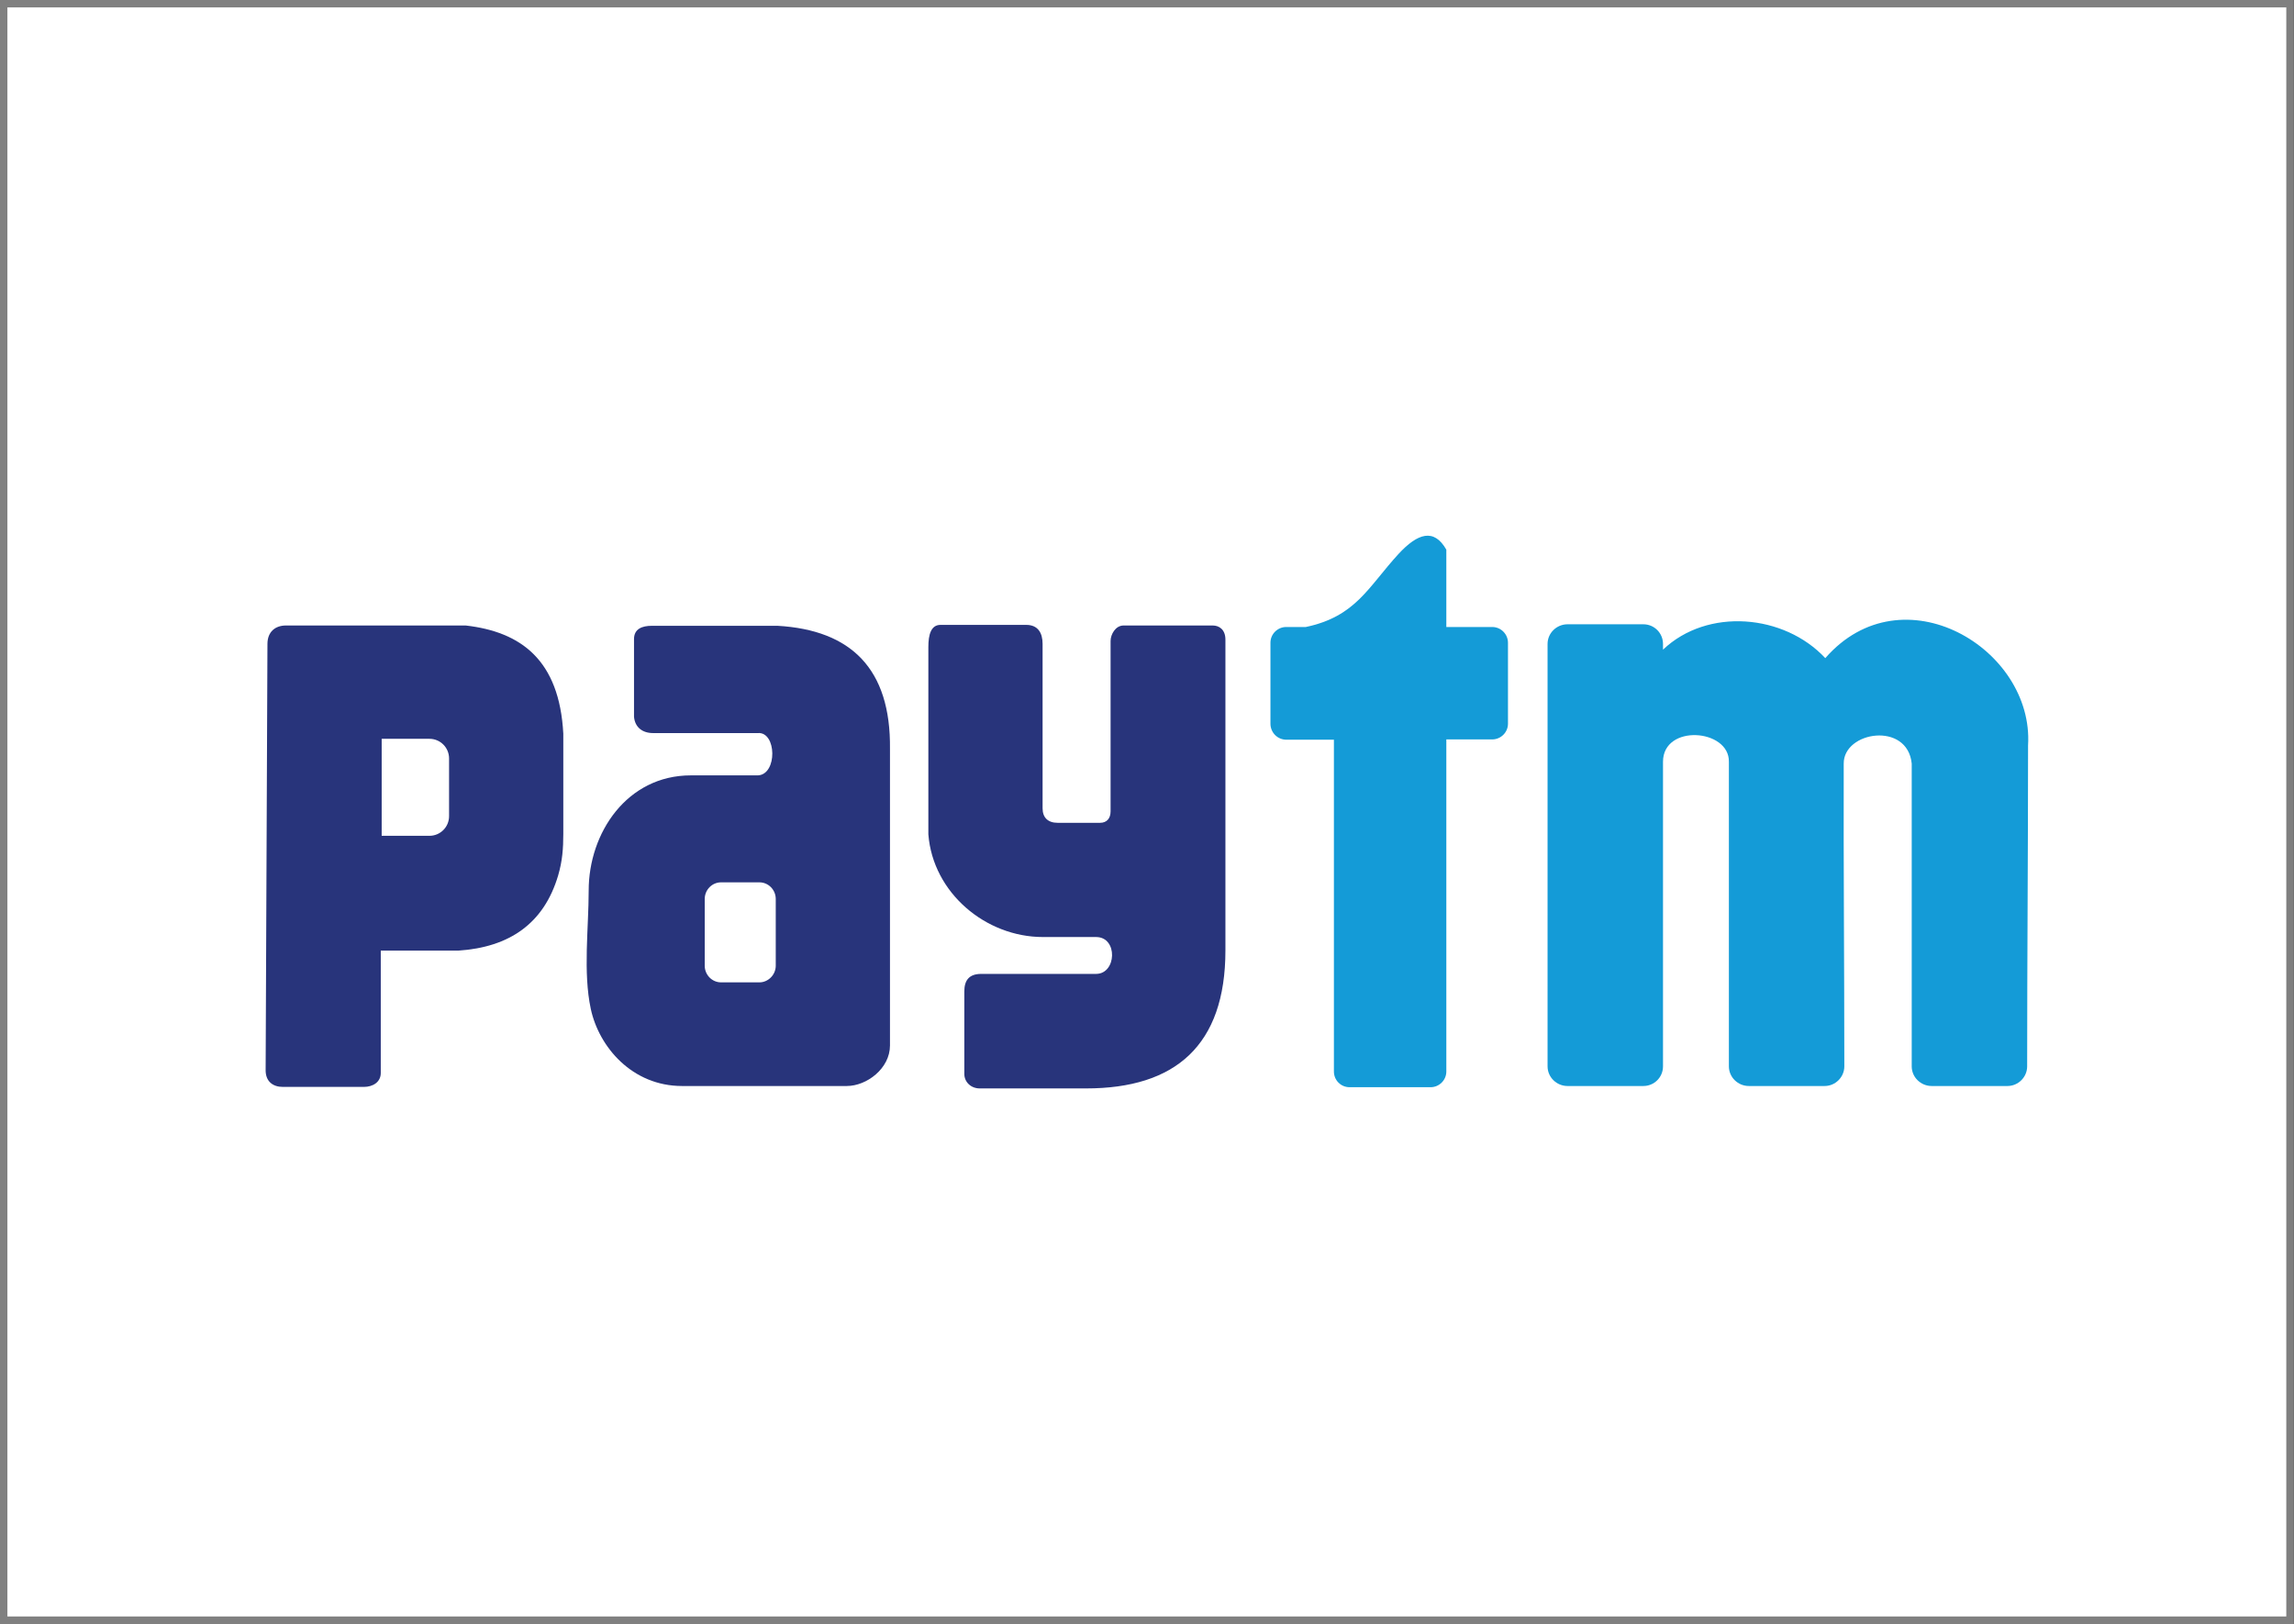
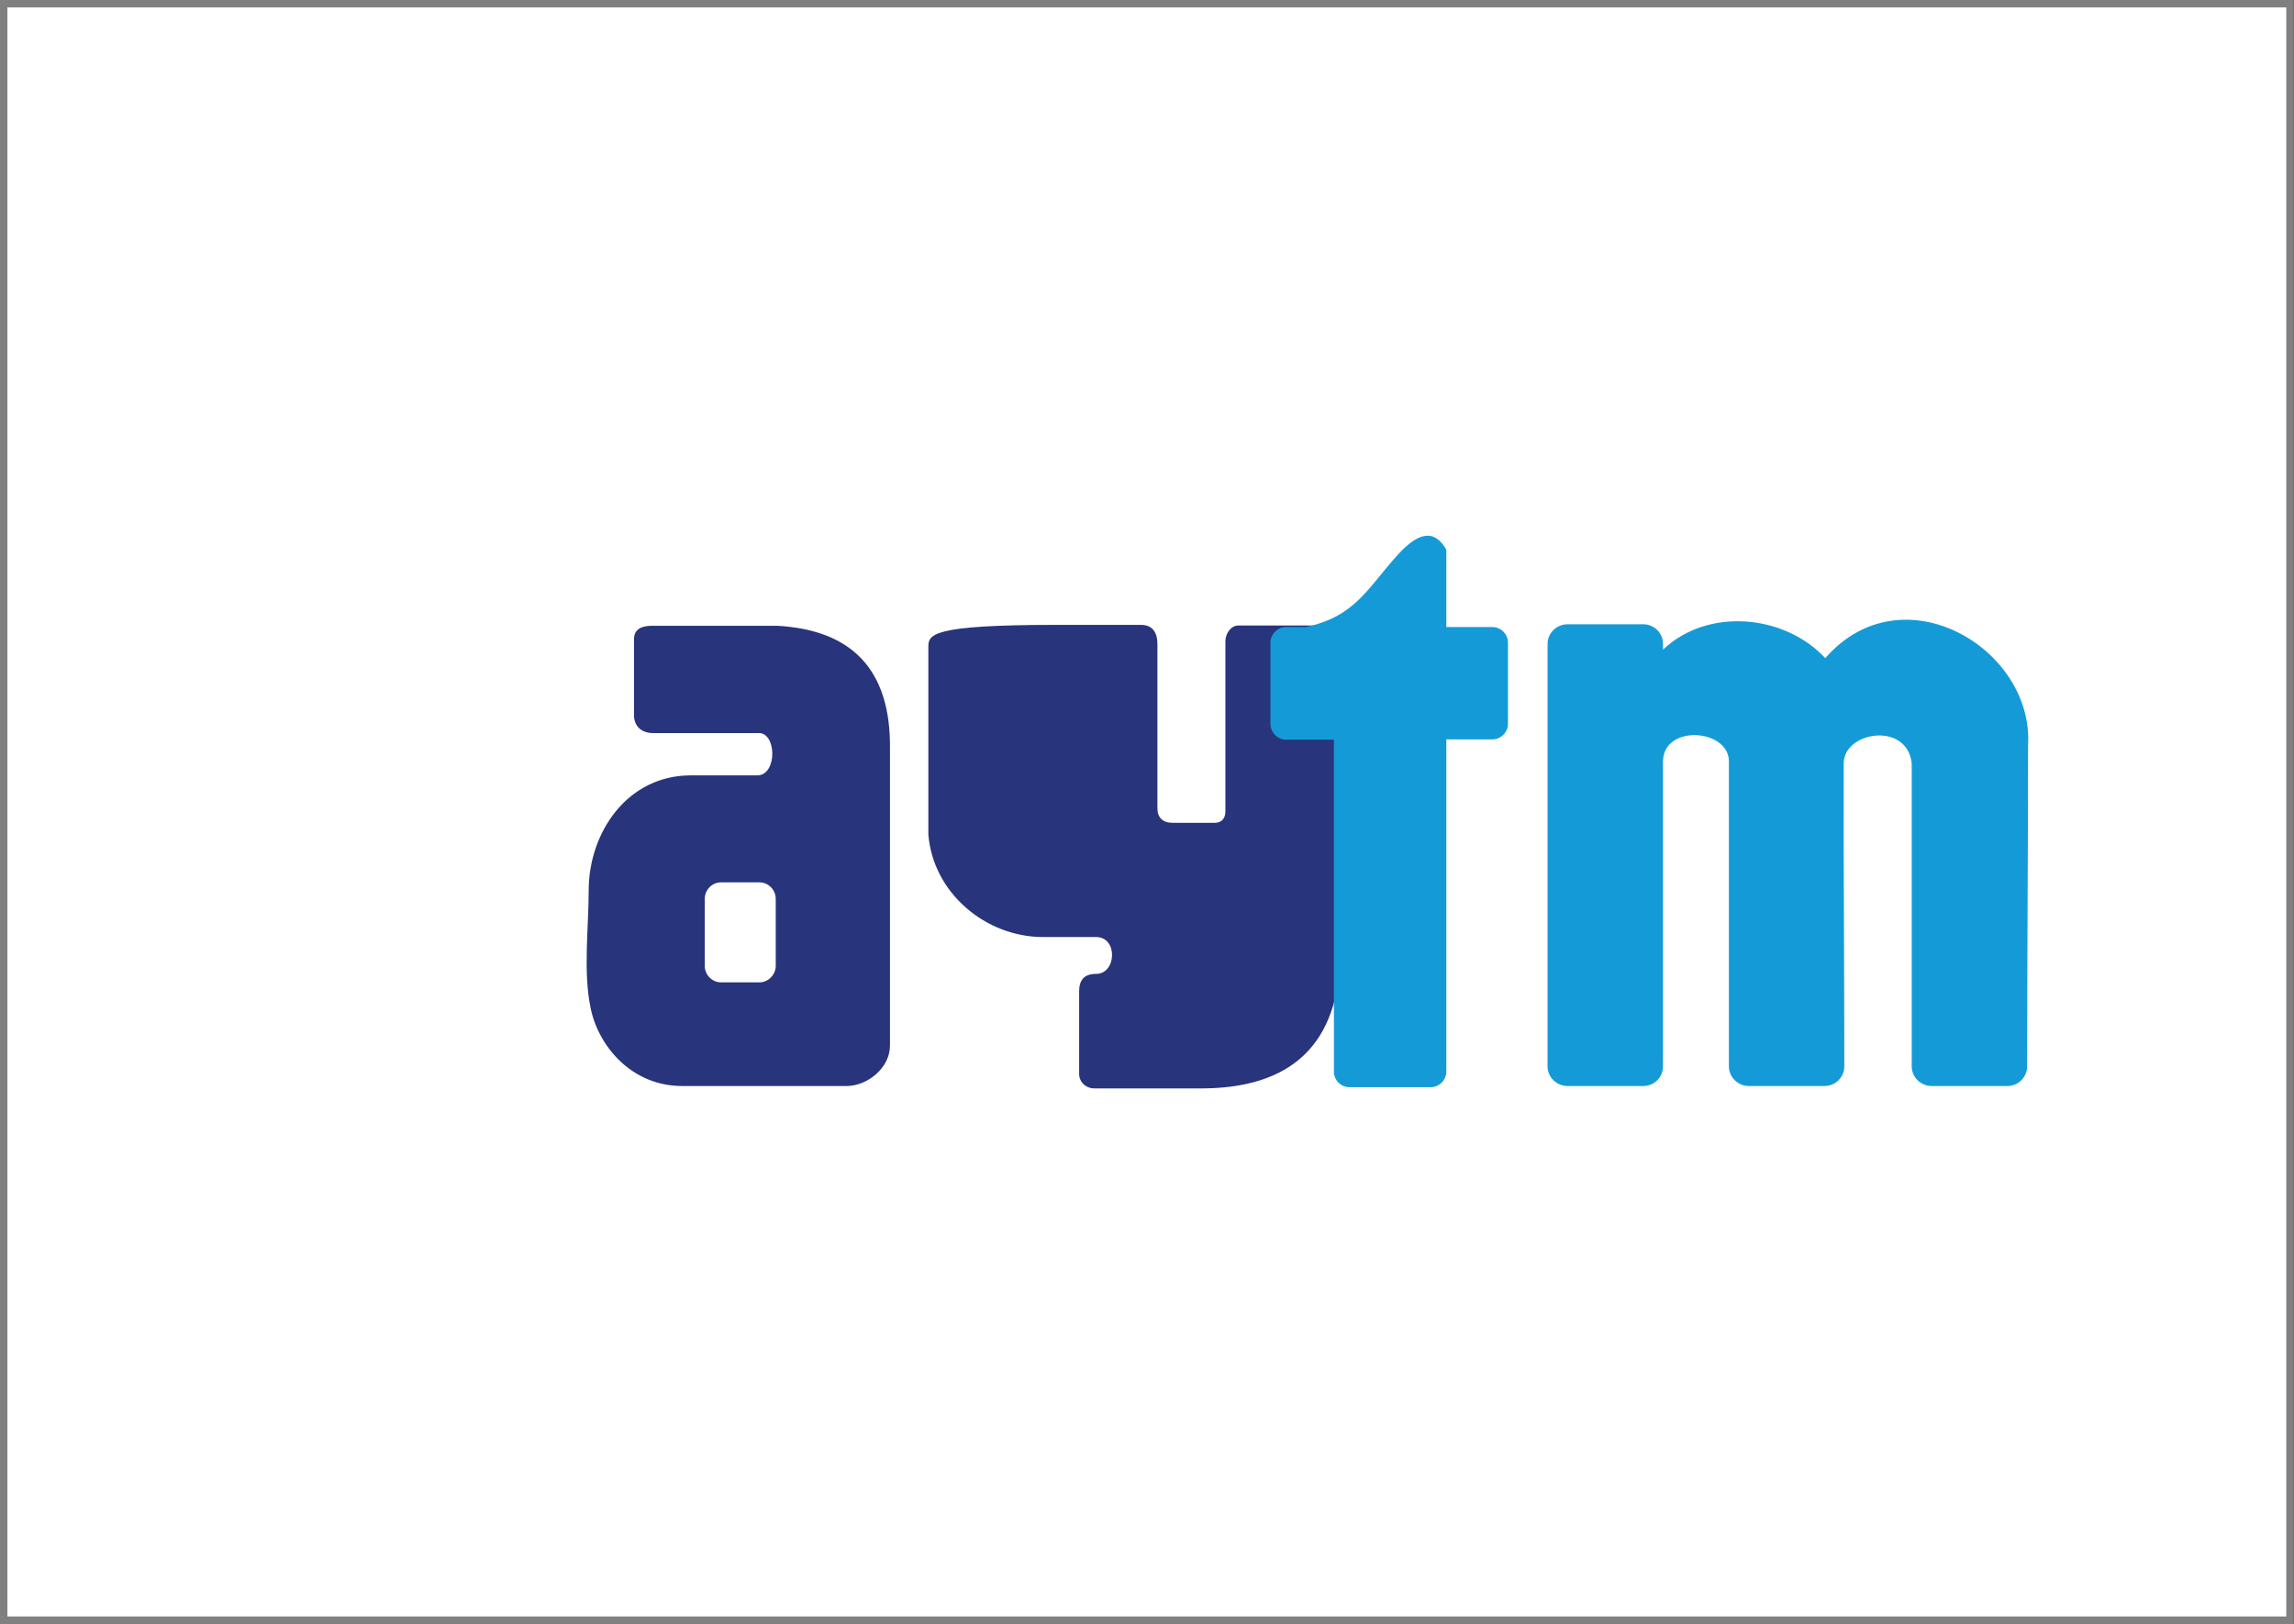
<svg xmlns="http://www.w3.org/2000/svg" version="1.1" id="Capa_1" x="0px" y="0px" viewBox="0 0 75.91 53.75" style="enable-background:new 0 0 75.91 53.75;" xml:space="preserve">
  <rect x="0" y="0" width="75.91" height="53.75" fill="#333333" stroke="none" />
  <style type="text/css">
	.st0{fill-rule:evenodd;clip-rule:evenodd;fill:#FFFFFF;stroke:#808080;stroke-width:0.25;stroke-miterlimit:10;}
	.st1{fill-rule:evenodd;clip-rule:evenodd;fill:#28347B;}
	.st2{fill-rule:evenodd;clip-rule:evenodd;fill:#149BD7;}
</style>
  <g>
    <rect x="0.12" y="0.12" class="st0" width="75.66" height="53.5" />
    <g>
-       <path class="st1" d="M8.85,21.31c0-0.41,0.27-0.61,0.61-0.61h5.95c1.83,0.21,3.1,1.14,3.23,3.58v3.31c0,0.49-0.03,0.9-0.17,1.38    c-0.47,1.59-1.61,2.38-3.31,2.49H12.6c0,1.35,0,2.7,0,4.05c0,0.3-0.26,0.46-0.56,0.46c-0.89,0-1.79,0-2.68,0    c-0.33,0-0.57-0.18-0.57-0.55L8.85,21.31L8.85,21.31z M12.63,24.45h1.58c0.36,0,0.65,0.29,0.65,0.65v1.91    c0,0.36-0.29,0.65-0.65,0.65h-1.58V24.45L12.63,24.45z" />
      <path class="st1" d="M21.57,20.71h4.16c2.43,0.14,3.75,1.42,3.72,4.07v9.82c0,0.76-0.77,1.34-1.43,1.34h-5.45    c-1.65,0-2.75-1.29-3.02-2.55c-0.26-1.21-0.07-2.68-0.07-3.92c0-1.91,1.27-3.81,3.38-3.81h2.22c0.65-0.03,0.62-1.45,0-1.4h-3.47    c-0.35,0-0.6-0.19-0.63-0.54c0-0.86,0-1.71,0-2.57C20.98,20.81,21.25,20.71,21.57,20.71L21.57,20.71z M23.86,29.2h1.27    c0.3,0,0.54,0.25,0.54,0.55v2.21c0,0.3-0.25,0.55-0.54,0.55h-1.27c-0.3,0-0.54-0.25-0.54-0.55v-2.21    C23.32,29.45,23.56,29.2,23.86,29.2L23.86,29.2z" />
-       <path class="st1" d="M30.72,21.41v6.2c0.15,1.94,1.9,3.4,3.79,3.4h1.76c0.73,0,0.68,1.22,0,1.22h-3.8c-0.41,0-0.56,0.22-0.56,0.58    v2.73c0,0.27,0.22,0.48,0.51,0.48h3.52c2.94,0,4.61-1.41,4.61-4.57V21.17c0-0.34-0.21-0.47-0.42-0.47h-2.95    c-0.27,0-0.43,0.3-0.43,0.51v5.64c0,0.24-0.13,0.38-0.35,0.38h-1.4c-0.32,0-0.5-0.17-0.5-0.48v-5.44c0-0.36-0.15-0.63-0.54-0.63    c-0.94,0-1.89,0-2.84,0C30.81,20.68,30.72,21,30.72,21.41L30.72,21.41z" />
+       <path class="st1" d="M30.72,21.41v6.2c0.15,1.94,1.9,3.4,3.79,3.4h1.76c0.73,0,0.68,1.22,0,1.22c-0.41,0-0.56,0.22-0.56,0.58    v2.73c0,0.27,0.22,0.48,0.51,0.48h3.52c2.94,0,4.61-1.41,4.61-4.57V21.17c0-0.34-0.21-0.47-0.42-0.47h-2.95    c-0.27,0-0.43,0.3-0.43,0.51v5.64c0,0.24-0.13,0.38-0.35,0.38h-1.4c-0.32,0-0.5-0.17-0.5-0.48v-5.44c0-0.36-0.15-0.63-0.54-0.63    c-0.94,0-1.89,0-2.84,0C30.81,20.68,30.72,21,30.72,21.41L30.72,21.41z" />
      <path class="st2" d="M42.04,23.95v-2.68c0-0.29,0.24-0.52,0.52-0.52h0.65c1.66-0.35,2.06-1.32,3.07-2.42    c0.63-0.68,1.17-0.86,1.58-0.14v2.56h1.52c0.29,0,0.52,0.24,0.52,0.52v2.68c0,0.29-0.24,0.52-0.52,0.52h-1.52v10.99    c0,0.29-0.24,0.52-0.52,0.52h-2.68c-0.29,0-0.52-0.23-0.52-0.52V24.48h-1.57C42.27,24.48,42.04,24.24,42.04,23.95L42.04,23.95z" />
      <path class="st2" d="M61.03,35.29c0,0.36-0.3,0.65-0.65,0.65h-2.51c-0.36,0-0.66-0.29-0.66-0.65v-7.81v-2.27    c0.02-1.09-2.18-1.26-2.18,0v10.08c0,0.36-0.29,0.65-0.65,0.65h-2.51c-0.36,0-0.66-0.29-0.66-0.65V21.31    c0-0.36,0.3-0.65,0.66-0.65h2.51c0.36,0,0.65,0.29,0.65,0.65v0.19c1.47-1.4,4.01-1.18,5.37,0.28c2.55-2.92,6.91-0.32,6.71,2.89    c0,3.54-0.03,7.05-0.03,10.62c0,0.36-0.3,0.65-0.65,0.65h-2.51c-0.36,0-0.66-0.29-0.66-0.65c0-3.38,0-6.69,0-10.02    c-0.14-1.4-2.26-1.07-2.25,0C61,28.6,61.03,31.93,61.03,35.29L61.03,35.29z" />
    </g>
  </g>
</svg>